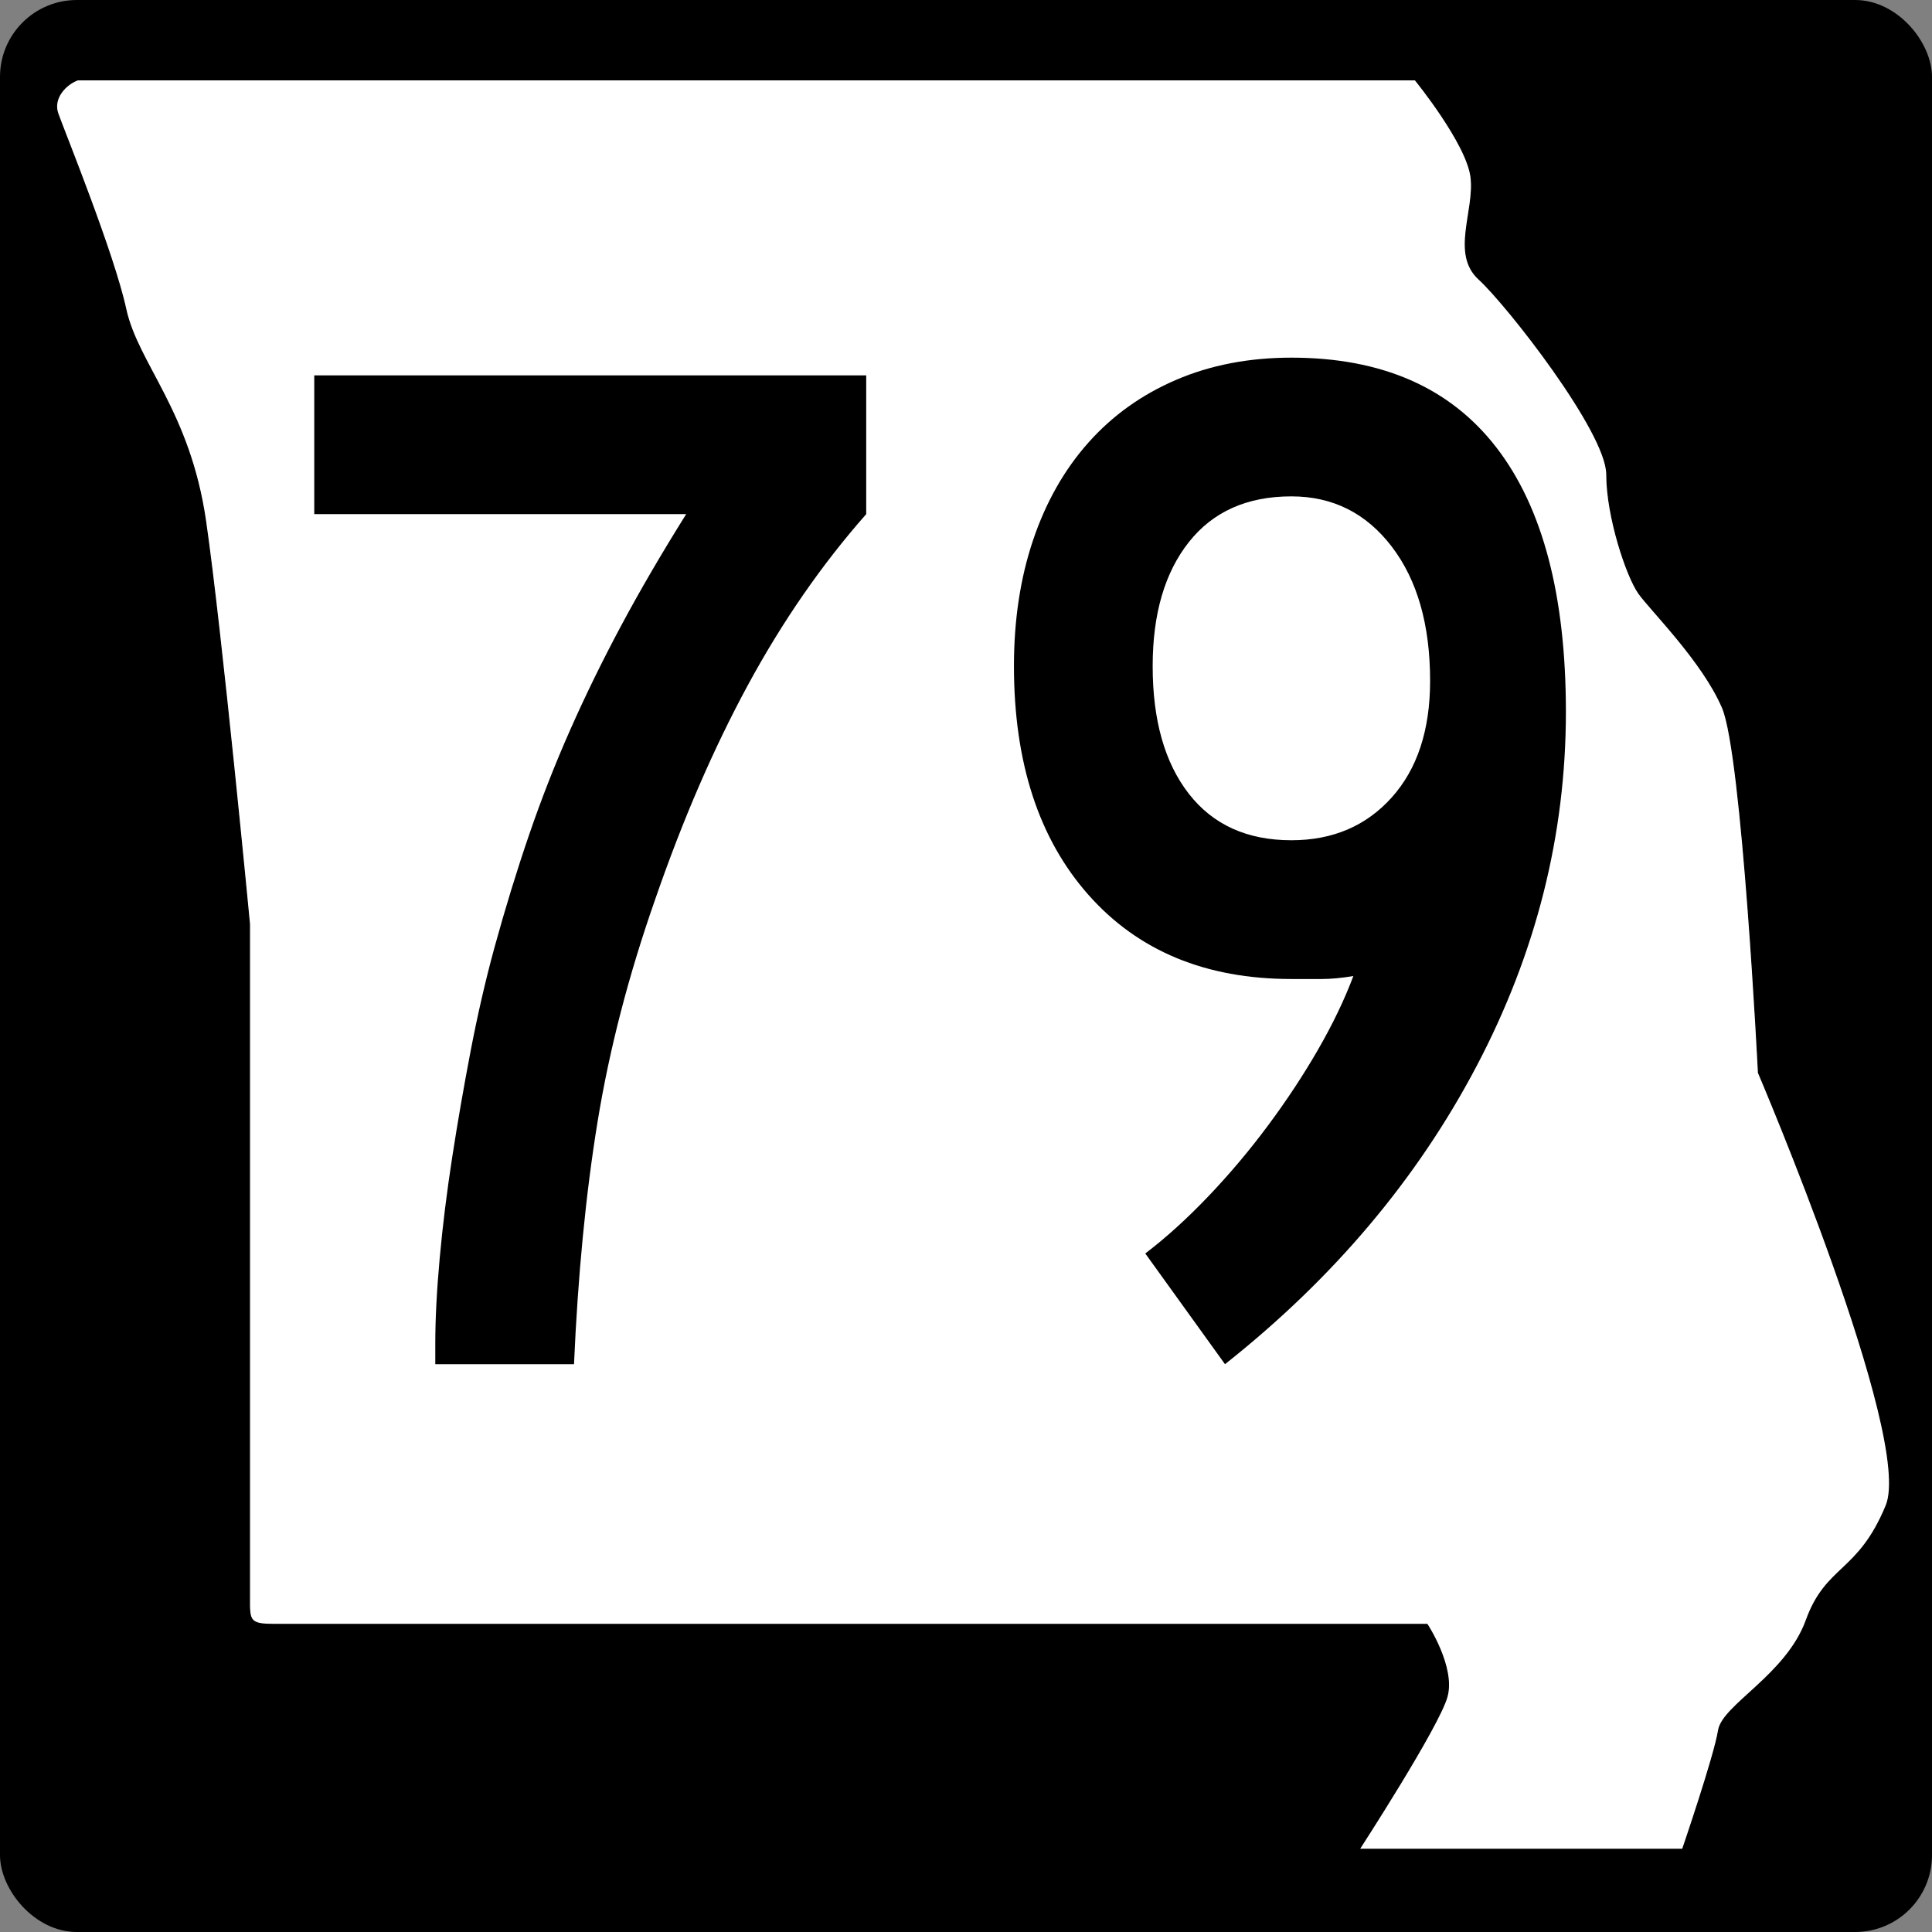
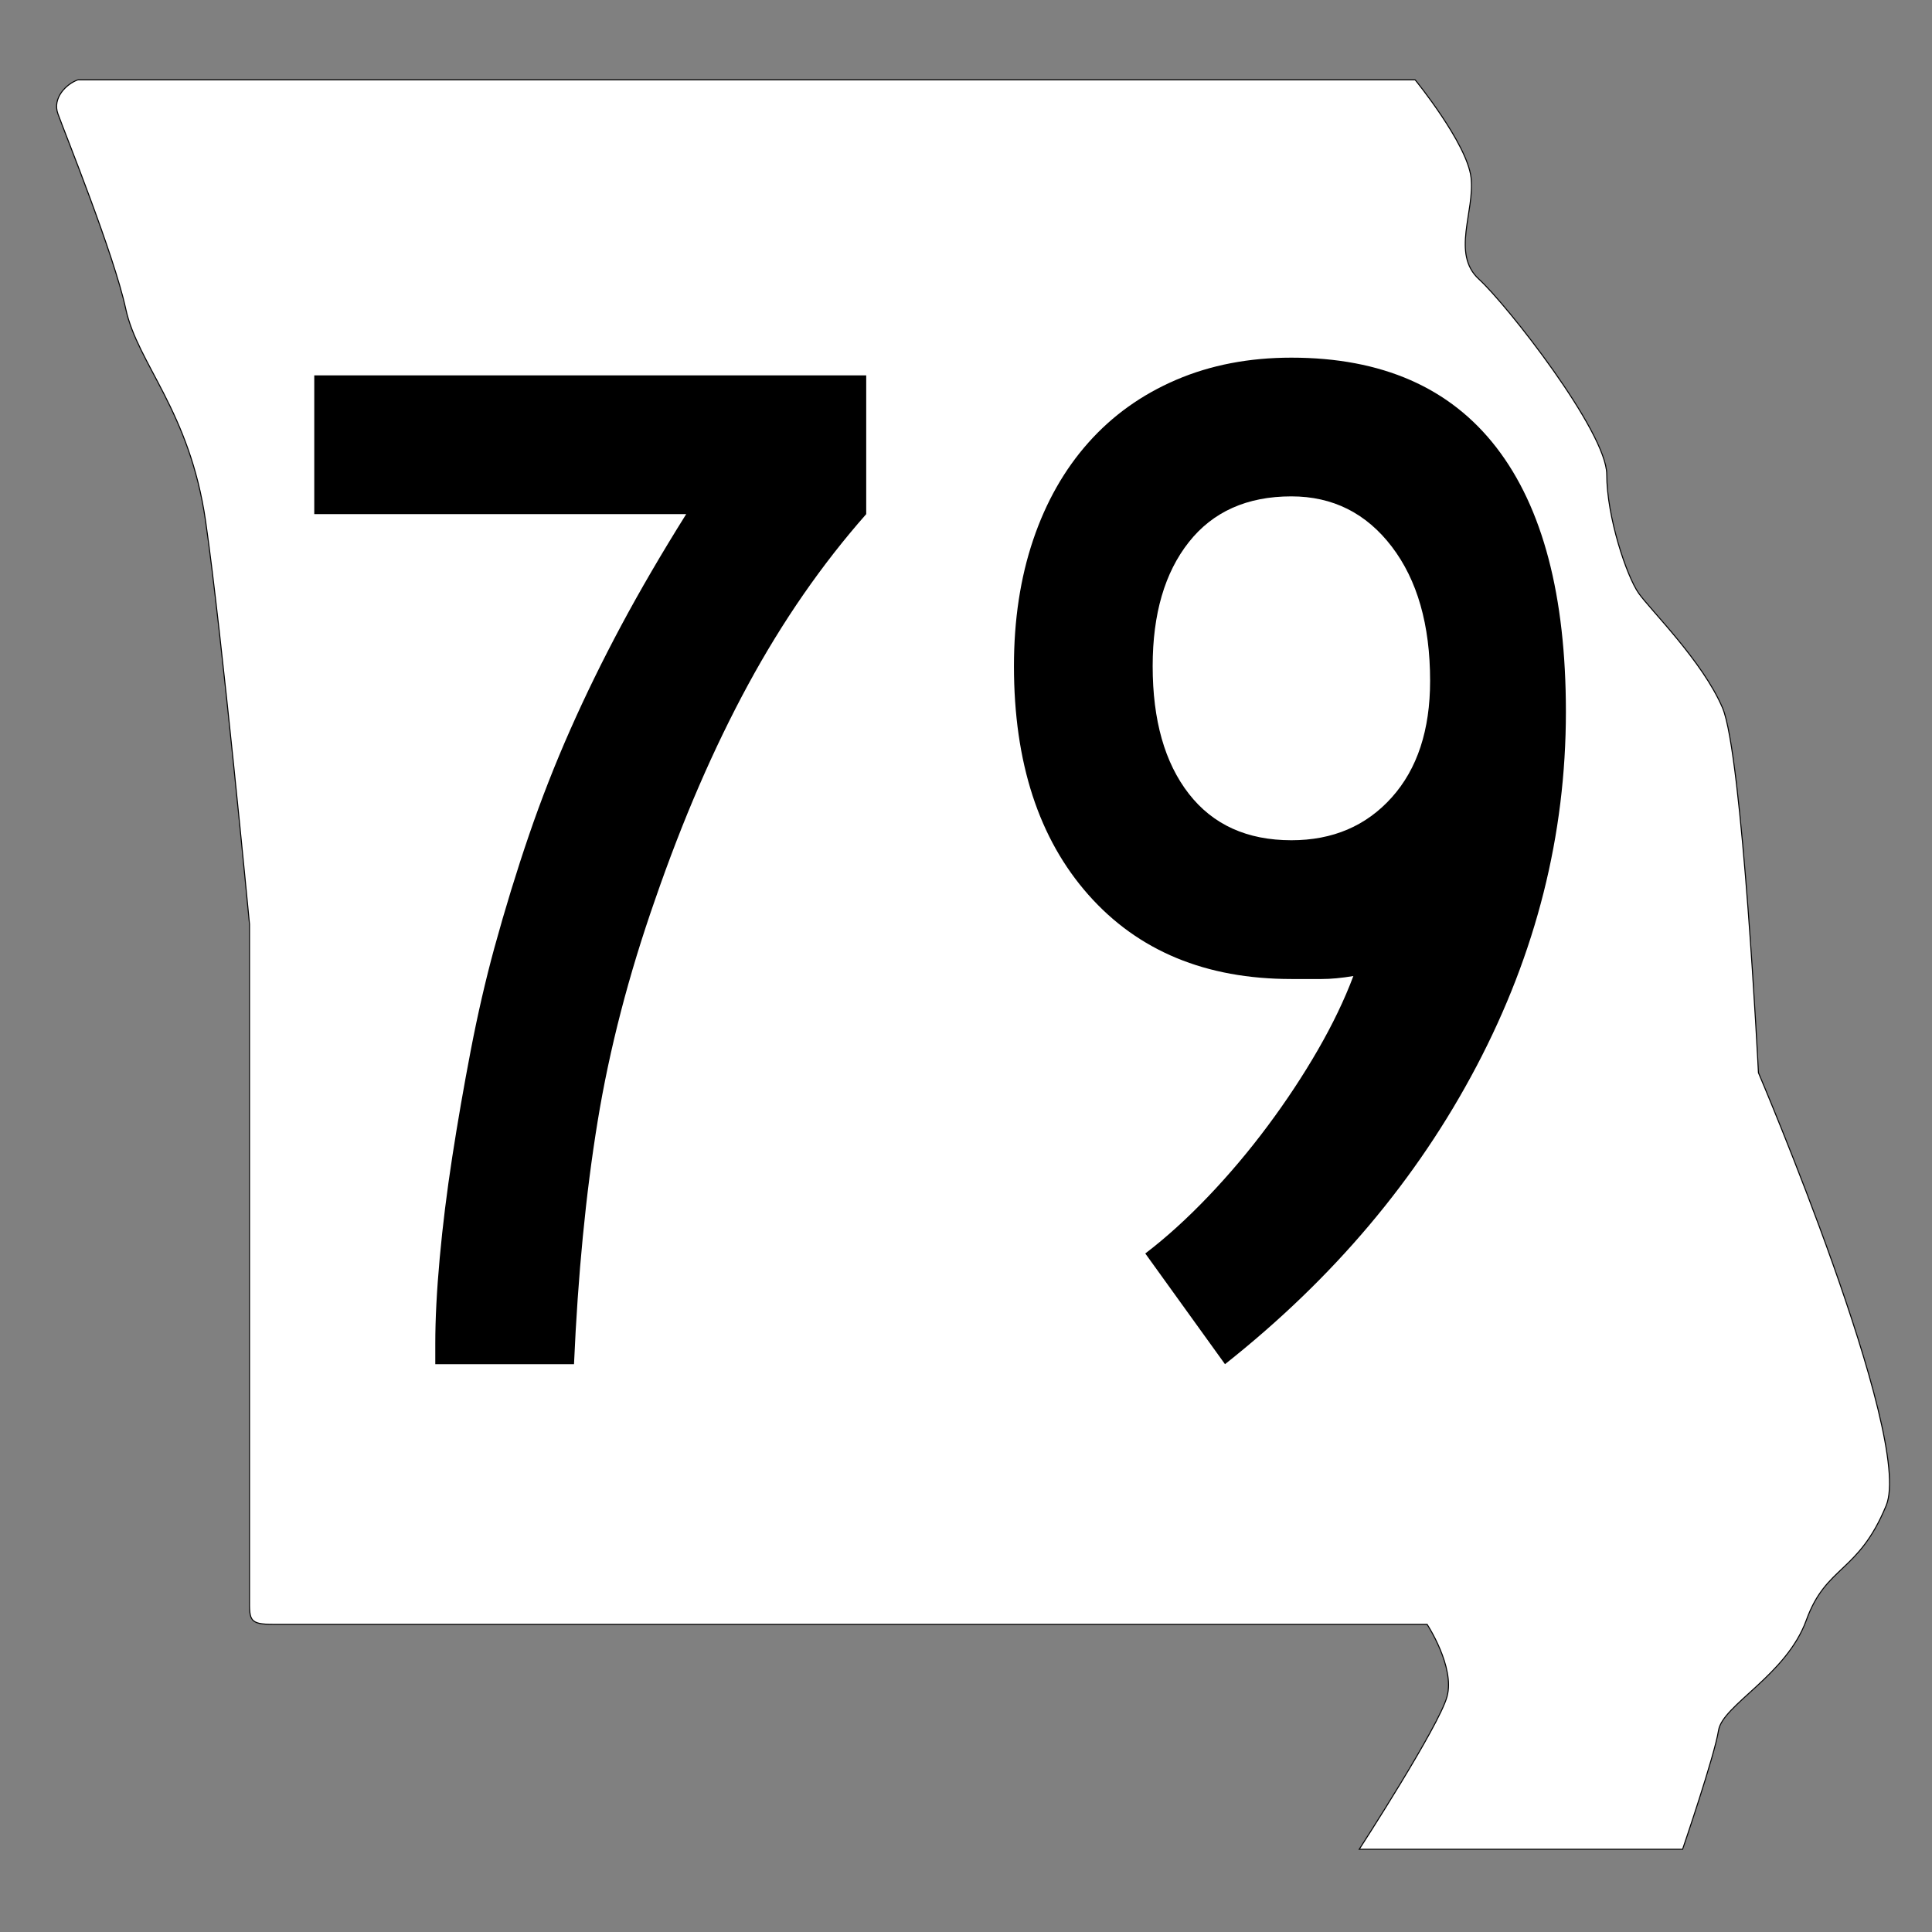
<svg xmlns="http://www.w3.org/2000/svg" version="1.0" width="2160" height="2160" id="svg2">
  <rect width="100%" height="100%" fill="#808080" stroke="none" />
  <defs id="defs4" />
  <g id="layer1">
-     <rect width="2160" height="2160" ry="85.947" x="0" y="0" style="fill:black;fill-opacity:1;stroke:none;stroke-width:2;stroke-miterlimit:4;stroke-dasharray:none;stroke-dashoffset:0;stroke-opacity:1" id="rect1872" />
-     <path d="M 87.054,89.257 L 1582.145,89.257 C 1582.145,89.257 1640.164,160.416 1644.627,198.368 C 1649.089,236.319 1622.312,283.759 1653.552,312.222 C 1684.793,340.686 1796.367,483.005 1796.367,530.444 C 1796.367,577.884 1818.682,644.299 1832.071,663.275 C 1845.46,682.251 1903.478,739.178 1925.793,791.362 C 1948.108,843.545 1965.959,1199.341 1965.959,1199.341 C 1965.959,1199.341 2140.015,1607.321 2108.774,1683.225 C 2077.533,1759.128 2041.83,1749.64 2019.515,1811.311 C 1997.2,1872.983 1925.793,1906.19 1921.33,1934.654 C 1916.867,1963.118 1881.163,2067.485 1881.163,2067.485 L 1519.664,2067.485 C 1519.664,2067.485 1608.923,1929.91 1617.849,1896.702 C 1626.775,1863.495 1595.534,1816.055 1595.534,1816.055 L 305.739,1816.055 C 278.932,1816.052 278.804,1811.608 278.961,1787.591 L 278.961,1033.303 C 278.961,1033.303 247.721,705.97 229.869,582.628 C 212.017,459.285 153.998,407.101 140.61,345.43 C 127.221,283.759 72.933,149.911 64.739,127.208 C 58.434,109.739 73.735,94.057 87.054,89.257 z " style="fill:white;fill-rule:evenodd;stroke:black;stroke-width:1.139px;stroke-linecap:butt;stroke-linejoin:miter;stroke-opacity:1" id="path2821" />
+     <path d="M 87.054,89.257 L 1582.145,89.257 C 1582.145,89.257 1640.164,160.416 1644.627,198.368 C 1649.089,236.319 1622.312,283.759 1653.552,312.222 C 1684.793,340.686 1796.367,483.005 1796.367,530.444 C 1796.367,577.884 1818.682,644.299 1832.071,663.275 C 1845.46,682.251 1903.478,739.178 1925.793,791.362 C 1948.108,843.545 1965.959,1199.341 1965.959,1199.341 C 1965.959,1199.341 2140.015,1607.321 2108.774,1683.225 C 2077.533,1759.128 2041.83,1749.64 2019.515,1811.311 C 1997.2,1872.983 1925.793,1906.19 1921.33,1934.654 C 1916.867,1963.118 1881.163,2067.485 1881.163,2067.485 L 1519.664,2067.485 C 1519.664,2067.485 1608.923,1929.91 1617.849,1896.702 C 1626.775,1863.495 1595.534,1816.055 1595.534,1816.055 L 305.739,1816.055 C 278.932,1816.052 278.804,1811.608 278.961,1787.591 L 278.961,1033.303 C 278.961,1033.303 247.721,705.97 229.869,582.628 C 212.017,459.285 153.998,407.101 140.61,345.43 C 127.221,283.759 72.933,149.911 64.739,127.208 C 58.434,109.739 73.735,94.057 87.054,89.257 " style="fill:white;fill-rule:evenodd;stroke:black;stroke-width:1.139px;stroke-linecap:butt;stroke-linejoin:miter;stroke-opacity:1" id="path2821" />
  </g>
  <path d="M 968.443,574.792 C 918.961,630.887 874.969,694.408 836.465,765.356 C 797.961,836.306 763.317,916.327 732.535,1005.419 C 702.826,1090.115 681.366,1172.888 668.157,1253.74 C 654.947,1334.592 646.144,1425.069 641.747,1525.173 L 486.656,1525.173 L 486.656,1502.061 C 486.656,1474.567 488.309,1442.668 491.616,1406.363 C 494.922,1370.058 499.597,1332.384 505.64,1293.343 C 511.682,1254.302 518.555,1214.707 526.26,1174.558 C 533.964,1134.409 542.767,1096.174 552.67,1059.852 C 564.755,1015.876 577.671,973.814 591.418,933.664 C 605.164,893.516 620.564,854.19 637.617,815.685 C 654.67,777.182 673.645,738.401 694.543,699.342 C 715.439,660.285 739.651,618.768 767.178,574.792 L 351.355,574.792 L 351.355,419.651 L 968.443,419.651 L 968.443,574.792 L 968.443,574.792 z M 1750.693,795.896 C 1750.692,933.397 1717.417,1065.391 1650.866,1191.88 C 1584.314,1318.369 1490.547,1429.467 1369.563,1525.173 L 1280.437,1401.403 C 1303.532,1383.813 1326.905,1362.647 1350.555,1337.906 C 1374.204,1313.166 1396.477,1286.764 1417.374,1258.7 C 1438.271,1230.636 1456.969,1202.303 1473.469,1173.702 C 1489.968,1145.101 1503.169,1117.608 1513.072,1091.222 C 1499.879,1093.438 1488.063,1094.546 1477.623,1094.545 C 1467.182,1094.546 1455.903,1094.546 1443.785,1094.545 C 1348.079,1094.546 1272.455,1063.192 1216.915,1000.484 C 1161.375,937.777 1133.604,852.528 1133.604,744.736 C 1133.604,693.04 1140.755,646.018 1155.055,603.67 C 1169.356,561.323 1189.976,525.018 1216.915,494.754 C 1243.854,464.492 1276.576,441.111 1315.08,424.611 C 1353.584,408.112 1396.486,399.863 1443.785,399.862 C 1544.996,399.863 1621.45,433.415 1673.148,500.519 C 1724.844,567.625 1750.692,666.084 1750.693,795.896 L 1750.693,795.896 z M 1598.875,761.202 C 1598.875,698.529 1584.574,648.485 1555.974,611.072 C 1527.372,573.659 1489.976,554.953 1443.785,554.952 C 1394.304,554.953 1356.085,572.006 1329.129,606.112 C 1302.173,640.219 1288.695,686.427 1288.695,744.736 C 1288.695,805.229 1302.173,852.797 1329.129,887.44 C 1356.085,922.084 1394.304,939.405 1443.785,939.405 C 1489.976,939.405 1527.372,923.46 1555.974,891.569 C 1584.574,859.678 1598.875,816.223 1598.875,761.202 L 1598.875,761.202 z " style="font-size:290px;font-style:normal;font-weight:normal;text-align:center;text-anchor:middle;fill:black;fill-opacity:1;stroke:none;stroke-width:1px;stroke-linecap:butt;stroke-linejoin:miter;stroke-opacity:1;font-family:Roadgeek 2005 Series C" id="text2150" />
</svg>